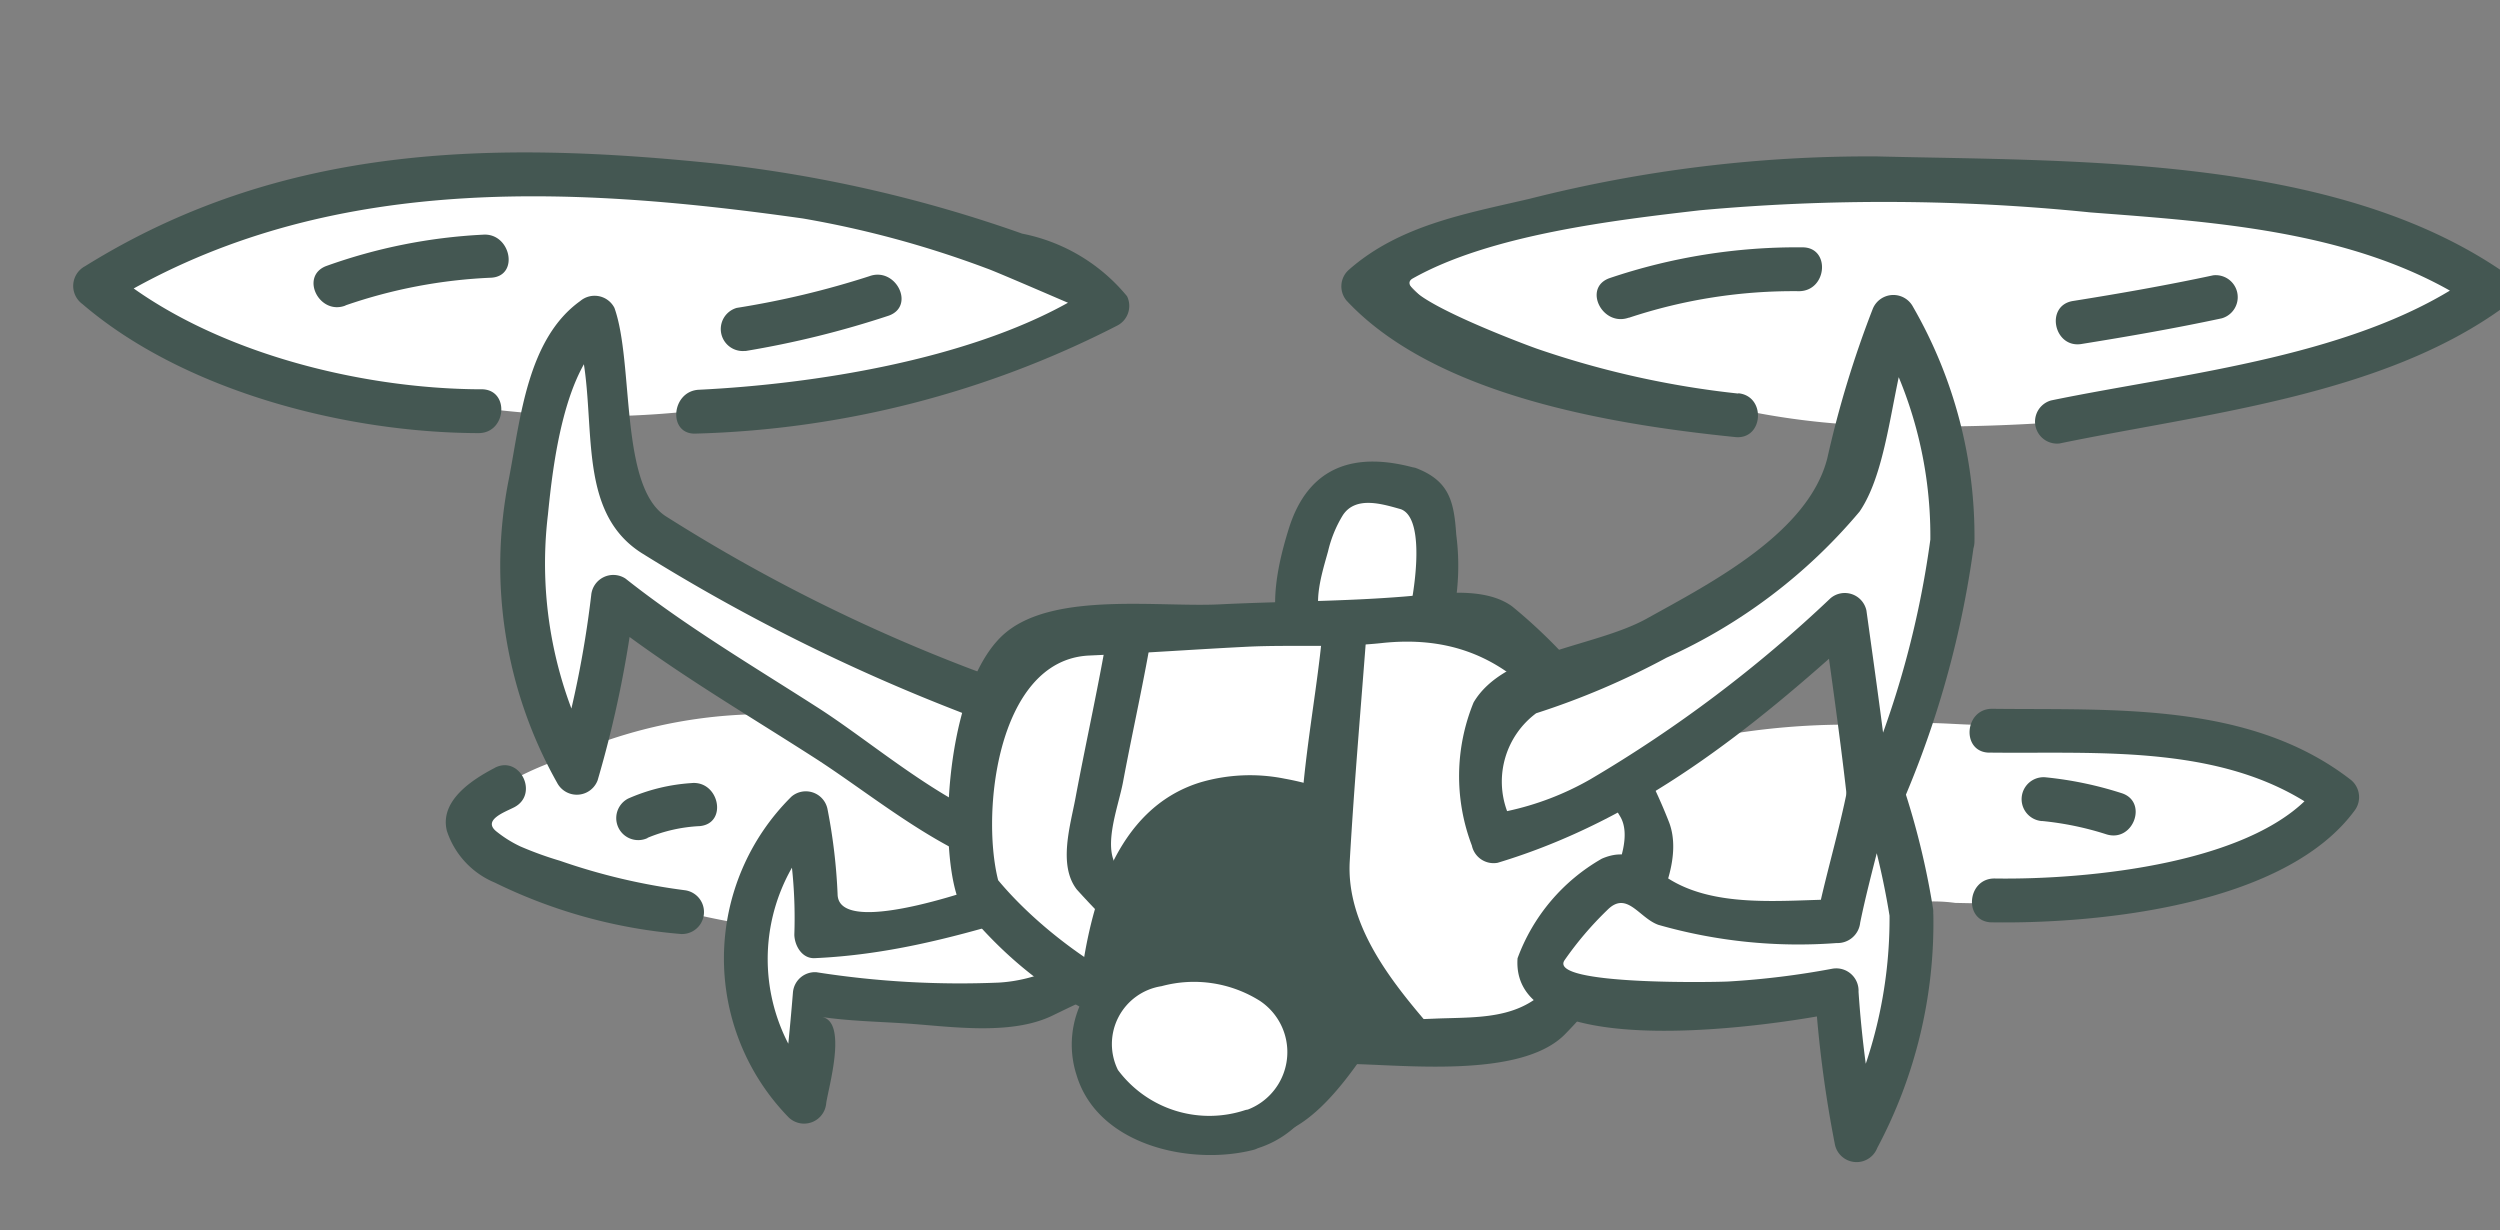
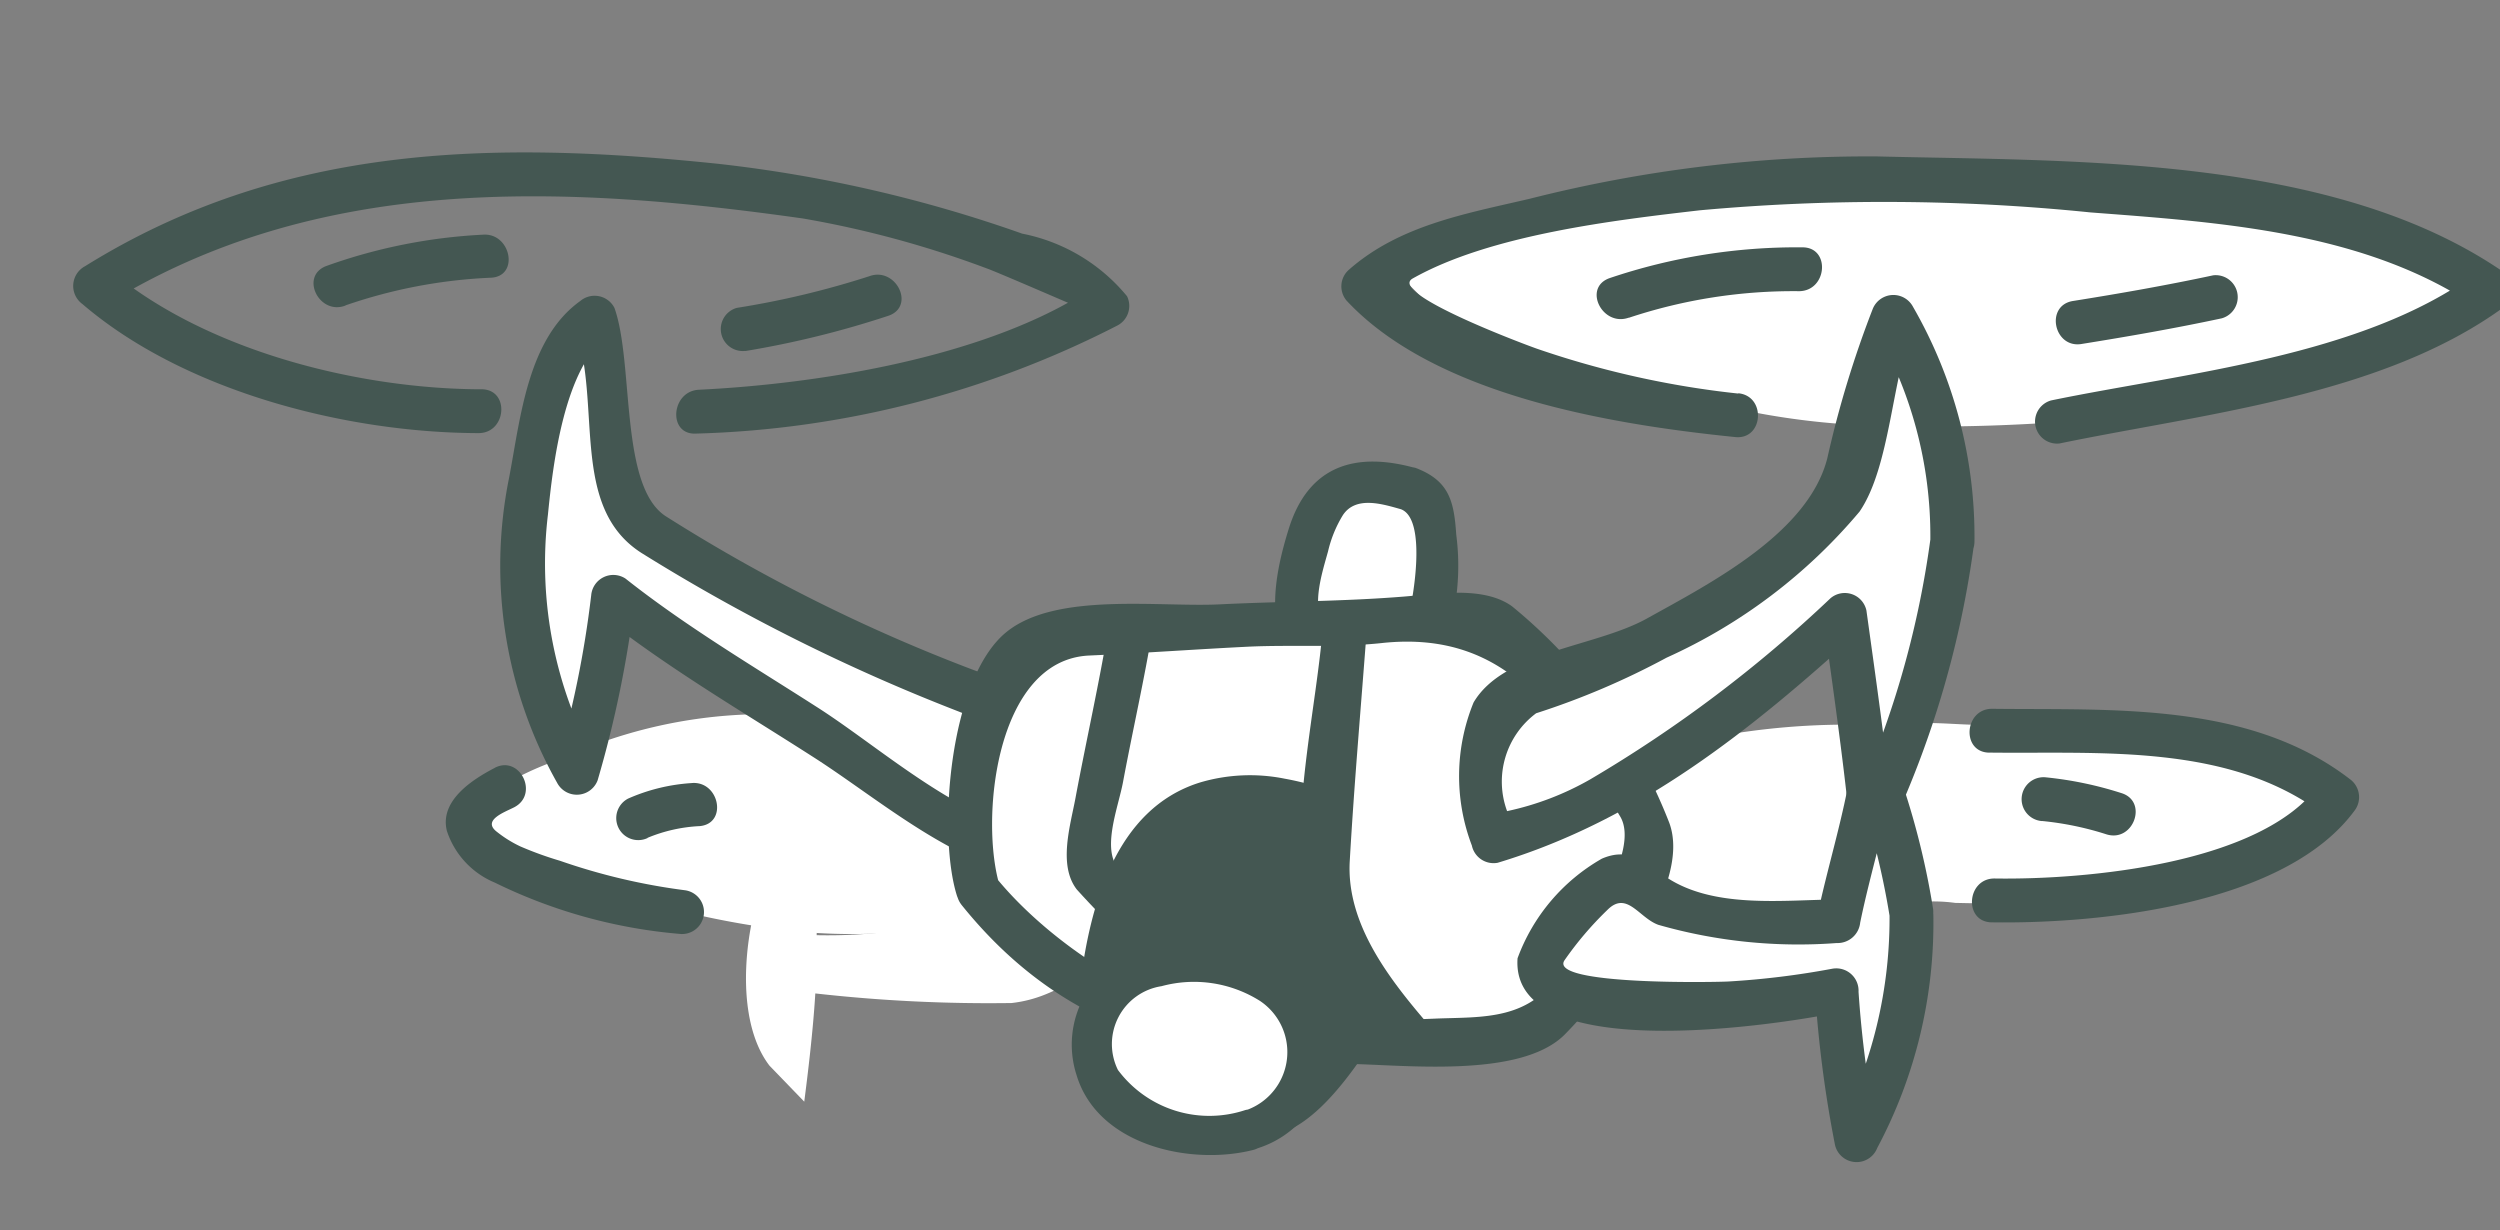
<svg xmlns="http://www.w3.org/2000/svg" width="65.031" height="32" viewBox="0 0 65.031 32">
  <rect x="0" y="0" width="65.031" height="32" fill="#808080" stroke="none" />
  <g id="グループ_2007" data-name="グループ 2007" transform="translate(-722 -2443)">
    <rect id="長方形_1307" data-name="長方形 1307" width="65" height="32" transform="translate(722 2443)" fill="none" />
    <g id="ドローン" transform="matrix(0.998, 0.07, -0.07, 0.998, -634.207, 1784.807)">
      <path id="パス_1016" data-name="パス 1016" d="M1414.364,585.327a4.307,4.307,0,0,0,1.8.871,16,16,0,0,0,2.242.543,7.823,7.823,0,0,1,1.151.058,23.2,23.2,0,0,0,2.3.288,14.916,14.916,0,0,0,4.817-.387,12.028,12.028,0,0,0,2.391-.925c1.138-.557,3.3-1.927,1.474-3.01a13.451,13.451,0,0,0-4.238-1.221,19.712,19.712,0,0,0-5.145.038,12.706,12.706,0,0,0-4.906,1.515,8.059,8.059,0,0,0-2.1,1.291C1413.86,584.712,1414.026,585.041,1414.364,585.327Z" transform="translate(-2.034 -2.99)" fill="#fff" />
      <g id="グループ_1759" data-name="グループ 1759" transform="translate(1432.463 570.901)">
        <path id="パス_1017" data-name="パス 1017" d="M1441.557,573.28a3.415,3.415,0,0,0-1.208-.109,1.574,1.574,0,0,0-1.211,1.3c-.289,1.189-.589,2.874.583,3.23,1.105.336,2.369.152,2.62-.909a8.147,8.147,0,0,0-.09-2.888C1442.208,573.576,1441.988,573.376,1441.557,573.28Z" transform="translate(-1438.307 -572.631)" fill="#fff" />
        <g id="グループ_1758" data-name="グループ 1758" transform="translate(0 0)">
          <path id="パス_1018" data-name="パス 1018" d="M1441.607,572.635c-1.586-.325-2.776.131-3.172,1.8-.275,1.158-.572,3.082.841,3.643,1.125.447,3,.365,3.446-1.019a6.246,6.246,0,0,0,.066-2.772c-.119-.871-.286-1.389-1.18-1.657a.572.572,0,0,0-.3,1.1c.687.206.489,2.25.384,2.809-.145.776-1.746.89-2.176.324-.363-.476-.127-1.383-.023-1.905a3.182,3.182,0,0,1,.316-.963c.3-.544,1.025-.362,1.5-.265C1442.022,573.886,1442.328,572.784,1441.607,572.635Z" transform="translate(-1438.204 -572.537)" fill="#445752" />
        </g>
      </g>
      <path id="パス_1019" data-name="パス 1019" d="M1449.491,580.635l.025-.009a19.005,19.005,0,0,1,4.917-1.089c.782-.08,1.6-.16,2.4-.212.406-.025.79-.018,1.2-.038a29.415,29.415,0,0,1,3.74-.122,33.842,33.842,0,0,1,4.019.572c.716.142,1.894.46,1.439,1.29-1.3,2.38-5.159,2.417-7.493,2.767-.6.089-1.293.119-1.905.149a4.1,4.1,0,0,0-1.852.309,11.029,11.029,0,0,1-1.8.785,5.425,5.425,0,0,1-2.041-.006,7.952,7.952,0,0,1-4.052-1.4C1446.757,582.477,1448.254,581.138,1449.491,580.635Z" transform="translate(-7.175 -2.647)" fill="#fff" />
-       <path id="パス_1020" data-name="パス 1020" d="M1427.336,568.094c-1.477.328-2.955,1.409-4.487,1.86-.986.291-1.862.415-2.843.661a24.1,24.1,0,0,1-5.029.978,25.9,25.9,0,0,1-5.383-.194c-1.742-.271-3.335-.047-5.007-.675a6.529,6.529,0,0,1-2.294-1.126c-1.163-1.085-.13-1.177.951-1.826a19.233,19.233,0,0,1,5.824-2.331c3.862-.954,7.277-.394,11.16-.191,2.813.145,5.432.742,7.327,2.406Z" transform="translate(-0.163 -0.467)" fill="#fff" />
      <path id="パス_1021" data-name="パス 1021" d="M1453.578,569.126a19.633,19.633,0,0,1-4.261-.356c-1.55-.385-3.24-.175-4.738-.842-.652-.291-1.411-.617-2.048-.9s-.954-.809-1.522-1.071c2.079-.668,4.113-2.066,6.339-2.329,1.475-.175,2.9-.6,4.37-.761a38.2,38.2,0,0,1,6.234-.656c1.741.1,3.549.3,5.25.547a21.89,21.89,0,0,1,5.036,1.2,3.483,3.483,0,0,0,1.3.463,13.023,13.023,0,0,1-3.819,2.469,23.314,23.314,0,0,1-5.5,1.548A46.964,46.964,0,0,1,1453.578,569.126Z" transform="translate(-6.171 -0.052)" fill="#fff" />
      <g id="グループ_1761" data-name="グループ 1761" transform="translate(1418.808 580.261)">
        <path id="パス_1022" data-name="パス 1022" d="M1434.433,584.549a29.853,29.853,0,0,0-5.881,2.275,13.448,13.448,0,0,1-3.984.81,14.547,14.547,0,0,0-.5-3.148c-1.255,1.057-1.862,5.067-.486,6.618l.967.87c.04-.677.1-1.828.09-2.827a40.359,40.359,0,0,0,5.107-.108c1.473-.268,2.124-1.418,3.483-1.833,1.272-.387,7.059.1,8.6.4a9.577,9.577,0,0,1,1.848-2.425A19.209,19.209,0,0,0,1434.433,584.549Z" transform="translate(-1422.189 -583.69)" fill="#fff" />
        <g id="グループ_1760" data-name="グループ 1760">
-           <path id="パス_1023" data-name="パス 1023" d="M1434.171,583.9a33.871,33.871,0,0,0-5.106,1.894c-.026.012-4.028,1.849-4.138.644a14.669,14.669,0,0,0-.419-2.2.575.575,0,0,0-.955-.252,5.917,5.917,0,0,0,.482,8.3.577.577,0,0,0,.976-.4c.02-.38.425-2.185-.278-2.239.706.054,1.429.02,2.136.015,1.164-.009,2.784.143,3.851-.471,1.8-1.033,2.965-1.671,5.089-1.628a39.165,39.165,0,0,1,5.759.511.574.574,0,0,0,.644-.263,7.608,7.608,0,0,1,1.76-2.308.577.577,0,0,0-.252-.955,20.292,20.292,0,0,0-9.549-.636c-.724.137-.417,1.239.3,1.1a19.022,19.022,0,0,1,8.941.636l-.251-.955a8.885,8.885,0,0,0-1.218,1.4c-.663.941-.212.833-1.122.724a51.234,51.234,0,0,0-6.353-.4c-2.1.012-3.227,1.766-5.2,2.016a24.1,24.1,0,0,1-4.748.063.574.574,0,0,0-.573.571c-.01.944-.04,1.884-.088,2.827.324-.135.65-.269.976-.4a4.789,4.789,0,0,1-.482-6.68l-.954-.252a12.353,12.353,0,0,1,.479,3c.026.282.241.611.572.572,3.63-.418,6.525-2.164,10.017-3.105A.572.572,0,0,0,1434.171,583.9Z" transform="translate(-1422.079 -583.591)" fill="#445752" />
-         </g>
+           </g>
      </g>
      <g id="グループ_1763" data-name="グループ 1763" transform="translate(1412.285 568.028)">
        <path id="パス_1024" data-name="パス 1024" d="M1440.677,578.1c-.343.109-.687.213-1.032.3-.766.185-5.994.691-6.719.88a14.431,14.431,0,0,1-5.228-.225,59.1,59.1,0,0,1-6.5-2.31c-1.2-.556-2.608-1.326-3.55-1.839a23.291,23.291,0,0,0-1.146-5.1c-.777.287-1.138,2.575-1.251,3.428-.342,2.61-.511,5.389,1.619,8.416a33.491,33.491,0,0,0,.614-4.638c.152.137,3.4,2.075,4.783,2.767,1.482.744,5.256,3.066,6.545,3.165a107.488,107.488,0,0,0,11.951-1.187C1440.168,580.542,1439.722,579.323,1440.677,578.1Z" transform="translate(-1414.479 -569.247)" fill="#fff" />
        <g id="グループ_1762" data-name="グループ 1762" transform="translate(0 0)">
          <path id="パス_1025" data-name="パス 1025" d="M1440.424,577.452c-3.979,1.145-9.609,1.879-13.58.7a44.073,44.073,0,0,1-8.229-3.415c-1.272-.678-1.109-3.913-1.723-5.317a.579.579,0,0,0-.9-.116c-1.3,1.076-1.336,3.149-1.523,4.709a11.5,11.5,0,0,0,1.8,7.828.578.578,0,0,0,1.046-.137,28.852,28.852,0,0,0,.635-4.791l-.86.495c1.834,1.252,3.845,2.243,5.79,3.307,1.8.982,3.955,2.631,6.087,2.714a45.766,45.766,0,0,0,11.842-1.219.581.581,0,0,0,.341-.84q-.042-1.538-.083-3.078c.338-.654-.648-1.232-.987-.577-.817,1.579-.622,2.612.083,4.232q.172-.419.342-.839a57.207,57.207,0,0,1-11.194,1.175c-2.171.076-4.559-1.848-6.4-2.856-1.762-.964-3.578-1.871-5.239-3.006a.577.577,0,0,0-.86.493,26.807,26.807,0,0,1-.594,4.487l1.044-.136a10.71,10.71,0,0,1-1.719-6.361c.038-1.287.145-3.863,1.262-4.791l-.9-.115c.844,1.929.178,4.664,2.133,5.728a48.96,48.96,0,0,0,8.5,3.531c4.216,1.355,9.994.506,14.187-.7A.572.572,0,0,0,1440.424,577.452Z" transform="translate(-1414.376 -569.145)" fill="#445752" />
        </g>
      </g>
      <g id="グループ_1764" data-name="グループ 1764" transform="translate(1400.719 564.338)">
        <path id="パス_1026" data-name="パス 1026" d="M1411.5,571.106c-3.23.219-7.295-.512-9.93-2.471v.987c5.264-3.811,11.669-3.976,17.961-3.531a26.31,26.31,0,0,1,4.86.962c.222.058,2.161.743,2.164.741-2.55,1.665-6.416,2.57-9.414,2.928-.722.085-.731,1.23,0,1.143a25.5,25.5,0,0,0,10.728-3.565.575.575,0,0,0,.206-.782,4.7,4.7,0,0,0-2.833-1.433,35.439,35.439,0,0,0-8.01-1.258c-5.9-.2-11.359.277-16.237,3.807a.582.582,0,0,0,0,.987c2.8,2.078,7.074,2.859,10.507,2.627.733-.049.737-1.193,0-1.143Z" transform="translate(-1400.719 -564.788)" fill="#445752" />
      </g>
      <g id="グループ_1766" data-name="グループ 1766" transform="translate(1424.367 574.146)">
        <path id="パス_1027" data-name="パス 1027" d="M1429.68,585.091c-.613-.908-.286-2.416-.163-3.523a8.271,8.271,0,0,1,.819-2.827c.352-.6.858-.43,1.475-.491.856-.086,5.4-.736,6.963-.788,1.2-.038,2.847-.691,3.945-.224.92.39,1.882,1.839,2.512,2.623a8.957,8.957,0,0,1,1.749,2.493c.263.924-.382,1.844-.873,2.7-.777,1.352-.9,2.557-2.622,2.867-2.059.37-7.743.738-8.562.45A25.937,25.937,0,0,1,1429.68,585.091Z" transform="translate(-1428.748 -576.477)" fill="#fff" />
        <g id="グループ_1765" data-name="グループ 1765">
          <path id="パス_1028" data-name="パス 1028" d="M1430.128,584.832c-.641-1.653-.542-5.875,1.9-6.153,1.36-.156,2.717-.351,4.076-.515,1.151-.137,2.344-.136,3.483-.34,3.34-.6,4.851,1.711,6.5,4.061.609.867-.737,3.05-1.219,4.044-.7,1.439-1.983,1.4-3.225,1.54-1.7.193-3.416.285-5.126.32-2.207.047-5.047-1.606-6.534-3.21-.5-.542-1.308.268-.808.809,2.9,3.123,6.272,3.668,10.231,3.417,1.43-.091,4.581.088,5.651-1.172.983-1.155,3.047-4.073,2.314-5.676a13.68,13.68,0,0,0-4.466-5.321c-.772-.484-1.978-.187-2.8-.062-1.589.243-3.193.349-4.791.541-1.568.189-4.282-.029-5.489,1.115-1.393,1.32-1.41,5.338-.8,6.906C1429.289,585.816,1430.4,585.521,1430.128,584.832Z" transform="translate(-1428.644 -576.37)" fill="#445752" />
        </g>
      </g>
      <g id="グループ_1767" data-name="グループ 1767" transform="translate(1433.531 574.618)">
        <path id="パス_1029" data-name="パス 1029" d="M1443.173,587.742c-1.113-1.123-2.339-2.483-2.359-4.121-.026-2.047.012-4.094.021-6.142a.572.572,0,0,0-1.143,0c-.009,2.238-.533,5.136.045,7.292a9.84,9.84,0,0,0,2.629,3.779.572.572,0,0,0,.808-.808Z" transform="translate(-1439.466 -576.927)" fill="#445752" />
      </g>
      <g id="グループ_1768" data-name="グループ 1768" transform="translate(1433.613 561.852)">
        <path id="パス_1030" data-name="パス 1030" d="M1450.054,568.48a23.847,23.847,0,0,1-5.285-.792c-.185-.047-4.02-1.167-3.369-1.6,1.929-1.274,5.113-1.877,7.328-2.292a52.9,52.9,0,0,1,10.132-.655c3.409.02,7.2,0,10.225,1.777q-.058-.45-.116-.9c-2.8,2.375-7.39,3.115-10.791,4.072a.572.572,0,0,0,.3,1.1c3.68-1.035,8.3-1.822,11.3-4.365a.574.574,0,0,0-.115-.9c-4.625-2.716-11.3-2.08-16.442-1.848a35.82,35.82,0,0,0-8.924,1.728c-1.635.506-3.331.921-4.567,2.172a.574.574,0,0,0,0,.809c2.476,2.3,7.094,2.727,10.325,2.828.738.024.735-1.12,0-1.142Z" transform="translate(-1439.562 -561.852)" fill="#445752" />
      </g>
      <g id="グループ_1769" data-name="グループ 1769" transform="translate(1450.716 576.001)">
        <path id="パス_1031" data-name="パス 1031" d="M1460.309,579.895c2.888-.167,6.24-.691,8.815,1.014-.068-.262-.137-.522-.2-.782-1.343,2.168-5.889,2.895-8.24,3.023-.733.041-.736,1.185,0,1.143,2.8-.154,7.612-.982,9.227-3.589a.58.58,0,0,0-.205-.782c-2.761-1.827-6.294-1.348-9.393-1.169-.733.043-.736,1.186,0,1.143Z" transform="translate(-1459.759 -578.56)" fill="#445752" />
      </g>
      <g id="グループ_1771" data-name="グループ 1771" transform="translate(1437.523 565.639)">
        <path id="パス_1032" data-name="パス 1032" d="M1456.7,572.677a9.731,9.731,0,0,0-1.943-5.688,27,27,0,0,0-1.009,4.833,20.627,20.627,0,0,1-4.534,3.937,19.3,19.3,0,0,1-3.961,1.913,4.473,4.473,0,0,0,.084,3.657,16.346,16.346,0,0,0,5.161-3.09c1.121-.934,2.907-2.739,3.549-3.422.172.855.69,3.029,1.052,5.249C1455.174,579.9,1456.708,575.036,1456.7,572.677Z" transform="translate(-1444.291 -566.426)" fill="#fff" />
        <g id="グループ_1770" data-name="グループ 1770">
          <path id="パス_1033" data-name="パス 1033" d="M1457.158,572.575a11.956,11.956,0,0,0-2.02-5.976.578.578,0,0,0-1.045.136,26.934,26.934,0,0,0-.9,3.924c-.341,1.993-2.825,3.486-4.38,4.5-1.292.848-3.663,1.109-4.354,2.5a5.063,5.063,0,0,0,.216,3.714.577.577,0,0,0,.7.4c3.595-1.364,6.345-3.918,8.963-6.659l-.955-.252c.368,1.748.745,3.489,1.052,5.249.106.609.928.478,1.1,0a25.452,25.452,0,0,0,1.62-7.54c.028-.738-1.115-.734-1.143,0a24.545,24.545,0,0,1-1.579,7.237h1.1c-.307-1.76-.683-3.5-1.052-5.249a.575.575,0,0,0-.955-.252,34.5,34.5,0,0,1-5.9,5.133,7.481,7.481,0,0,1-2.1.976,2.217,2.217,0,0,1,.575-2.591,19.992,19.992,0,0,0,3.282-1.679,14.148,14.148,0,0,0,4.74-4.14c.723-1.237.592-3.538,1.066-4.97l-1.045.137a10.771,10.771,0,0,1,1.864,5.4C1456.052,573.31,1457.2,573.313,1457.158,572.575Z" transform="translate(-1444.18 -566.324)" fill="#445752" />
        </g>
      </g>
      <g id="グループ_1773" data-name="グループ 1773" transform="translate(1439.409 577.375)">
-         <path id="パス_1034" data-name="パス 1034" d="M1456.646,584.552a15.817,15.817,0,0,0-1.252-3.715c-.08,1.343-.622,3.84-.63,4.057a11.645,11.645,0,0,1-4.507-.127c-.45-.163-.832-.789-1.27-.667a6.871,6.871,0,0,0-1.9,2.341c-.052.349,1.149,1.079,2.5,1.064a33.33,33.33,0,0,0,5.263-.812,24.986,24.986,0,0,0,.786,3.864c.266-.715.689-1.876.844-2.384A9.811,9.811,0,0,0,1456.646,584.552Z" transform="translate(-1446.51 -580.282)" fill="#fff" />
+         <path id="パス_1034" data-name="パス 1034" d="M1456.646,584.552a15.817,15.817,0,0,0-1.252-3.715c-.08,1.343-.622,3.84-.63,4.057a11.645,11.645,0,0,1-4.507-.127c-.45-.163-.832-.789-1.27-.667a6.871,6.871,0,0,0-1.9,2.341c-.052.349,1.149,1.079,2.5,1.064a33.33,33.33,0,0,0,5.263-.812,24.986,24.986,0,0,0,.786,3.864c.266-.715.689-1.876.844-2.384Z" transform="translate(-1446.51 -580.282)" fill="#fff" />
        <g id="グループ_1772" data-name="グループ 1772" transform="translate(0 0)">
          <path id="パス_1035" data-name="パス 1035" d="M1457.094,584.3a20.231,20.231,0,0,0-1.252-3.716.575.575,0,0,0-1.123.152c-.116,1.369-.449,2.7-.629,4.057l.571-.571c-1.464.11-3.332.508-4.65-.323-.555-.35-.968-.628-1.6-.3a4.943,4.943,0,0,0-2.005,2.737c0,2.878,7.149,1.19,8.491.8l-.724-.55a31.068,31.068,0,0,0,.807,4.016.576.576,0,0,0,1.1,0,12.446,12.446,0,0,0,1.031-6.156c-.091-.722-1.235-.73-1.143,0a11.856,11.856,0,0,1-.991,5.852h1.1a28.746,28.746,0,0,1-.766-3.713.58.58,0,0,0-.723-.551,21.4,21.4,0,0,1-2.646.517c-.228.035-4.7.442-4.315-.248a8.758,8.758,0,0,1,1.015-1.378c.476-.557.837.142,1.355.287a13.238,13.238,0,0,0,4.658.148.592.592,0,0,0,.573-.572c.18-1.359.513-2.687.628-4.057l-1.122.152a20.4,20.4,0,0,1,1.253,3.715C1456.135,585.327,1457.235,585.021,1457.094,584.3Z" transform="translate(-1446.407 -580.182)" fill="#445752" />
        </g>
      </g>
      <g id="グループ_1775" data-name="グループ 1775" transform="translate(1428.097 579.266)">
        <path id="パス_1036" data-name="パス 1036" d="M1433.743,588.272c.262-7.109,5.409-4.785,5.468-4.957-.625,3.47,1.158,4.083,1.623,4.756a9.6,9.6,0,0,1-2.6,3.326C1437.625,591.77,1433.743,588.272,1433.743,588.272Z" transform="translate(-1433.156 -582.518)" fill="#445752" />
        <g id="グループ_1774" data-name="グループ 1774" transform="translate(0 0)">
          <path id="パス_1037" data-name="パス 1037" d="M1434.207,588.169c.107-1.928.584-4.415,2.911-4.608.593-.05,1.755.468,2.275.145-.28-.216-.559-.43-.839-.645a5.732,5.732,0,0,0,.27,3.52,11.767,11.767,0,0,0,1.5,1.789q-.046-.346-.09-.693a13.741,13.741,0,0,1-1.821,2.646c-.636.692-1.228-.015-1.842-.463a32.528,32.528,0,0,1-2.531-2.1c-.547-.491-1.358.314-.808.809a27.346,27.346,0,0,0,3.7,2.915c2.036,1.274,3.464-1.766,4.288-3.234a.591.591,0,0,0-.09-.692c-.252-.32-.583-.572-.865-.865a3.872,3.872,0,0,1-.611-3.334c.069-.459-.371-.937-.841-.645.306-.19.441-.033.016-.129a7.331,7.331,0,0,0-.836-.141,4.578,4.578,0,0,0-2.185.251c-2.165.841-2.634,3.425-2.746,5.469C1433.024,588.907,1434.168,588.9,1434.207,588.169Z" transform="translate(-1433.049 -582.416)" fill="#445752" />
        </g>
      </g>
      <g id="グループ_1776" data-name="グループ 1776" transform="translate(1427.519 575.078)">
        <path id="パス_1038" data-name="パス 1038" d="M1433.049,578.017c-.143,1.521-.376,3.031-.551,4.547-.08.71-.335,1.775.2,2.374a21.708,21.708,0,0,0,5.65,3.934c.648.35,1.226-.638.577-.987a36.47,36.47,0,0,1-5.115-3.5c-.58-.456-.188-1.622-.108-2.323.156-1.351.366-2.695.493-4.05.069-.733-1.075-.727-1.143,0Z" transform="translate(-1432.366 -577.47)" fill="#445752" />
      </g>
      <g id="グループ_1778" data-name="グループ 1778" transform="translate(1427.997 583.679)">
        <path id="パス_1039" data-name="パス 1039" d="M1437.786,592.509c-1.56.583-3.907,0-4.218-1.715-.533-2.957,4.58-3.379,5.432-1.062A1.972,1.972,0,0,1,1437.786,592.509Z" transform="translate(-1433.022 -587.722)" fill="#fff" />
        <g id="グループ_1777" data-name="グループ 1777" transform="translate(0 0)">
          <path id="パス_1040" data-name="パス 1040" d="M1437.556,591.909a2.964,2.964,0,0,1-3.376-.809,1.523,1.523,0,0,1,.979-2.252,3.219,3.219,0,0,1,2.574.2,1.6,1.6,0,0,1-.3,2.917c-.62.263-.085,1.166.529.906a2.62,2.62,0,0,0,.958-4.2c-.949-1.166-2.915-1.241-4.214-.764a2.567,2.567,0,0,0-1.59,3.4c.676,1.79,3.122,2.149,4.721,1.621C1438.474,592.709,1438.2,591.7,1437.556,591.909Z" transform="translate(-1432.931 -587.627)" fill="#445752" />
        </g>
      </g>
      <g id="グループ_1779" data-name="グループ 1779" transform="translate(1411.36 580.364)">
        <path id="パス_1041" data-name="パス 1041" d="M1414.457,583.8c-.549.336-1.379.948-1.125,1.722a2.2,2.2,0,0,0,1.34,1.254,13.489,13.489,0,0,0,4.929.993.572.572,0,0,0,0-1.143,16.122,16.122,0,0,1-3.281-.536,9.1,9.1,0,0,1-1.054-.3,3.1,3.1,0,0,1-.631-.333c-.425-.276.163-.528.4-.672.627-.384.052-1.373-.578-.987Z" transform="translate(-1413.285 -583.712)" fill="#445752" />
      </g>
      <g id="グループ_1780" data-name="グループ 1780" transform="translate(1406.946 566.634)">
        <path id="パス_1042" data-name="パス 1042" d="M1408.945,569.593a13.286,13.286,0,0,1,3.738-.985c.727-.1.417-1.206-.3-1.1a14.139,14.139,0,0,0-4.011,1.1c-.666.315-.086,1.3.578.987Z" transform="translate(-1408.073 -567.499)" fill="#445752" />
      </g>
      <g id="グループ_1781" data-name="グループ 1781" transform="translate(1440.252 564.572)">
        <path id="パス_1043" data-name="パス 1043" d="M1448.278,567.206a13.557,13.557,0,0,1,4.372-1c.729-.061.736-1.2,0-1.143a15.217,15.217,0,0,0-4.949,1.152c-.673.3-.092,1.281.577.987Z" transform="translate(-1447.402 -565.064)" fill="#445752" />
      </g>
      <g id="グループ_1782" data-name="グループ 1782" transform="translate(1452.204 564.521)">
        <path id="パス_1044" data-name="パス 1044" d="M1462.229,567.053c1.2-.28,2.405-.578,3.592-.921a.572.572,0,0,0-.3-1.1c-1.187.343-2.388.642-3.591.921-.719.167-.413,1.269.3,1.1Z" transform="translate(-1461.516 -565.004)" fill="#445752" />
      </g>
      <g id="グループ_1783" data-name="グループ 1783" transform="translate(1417.568 566.961)">
        <path id="パス_1045" data-name="パス 1045" d="M1421.325,570.107a24.721,24.721,0,0,0,3.657-1.18c.672-.3.091-1.284-.577-.987a22.769,22.769,0,0,1-3.384,1.064.572.572,0,0,0,.3,1.1Z" transform="translate(-1420.616 -567.885)" fill="#445752" />
      </g>
      <g id="グループ_1784" data-name="グループ 1784" transform="translate(1415.765 580.474)">
        <path id="パス_1046" data-name="パス 1046" d="M1419.344,585.356a4.025,4.025,0,0,1,1.337-.4c.726-.123.418-1.224-.3-1.1a4.836,4.836,0,0,0-1.611.517.572.572,0,0,0,.578.987Z" transform="translate(-1418.487 -583.842)" fill="#445752" />
      </g>
      <g id="グループ_1785" data-name="グループ 1785" transform="translate(1452.209 577.872)">
        <path id="パス_1047" data-name="パス 1047" d="M1462.075,581.911a8.006,8.006,0,0,1,1.7.23c.717.163,1.023-.94.3-1.1a9.53,9.53,0,0,0-2-.27.571.571,0,0,0,0,1.142Z" transform="translate(-1461.522 -580.769)" fill="#445752" />
      </g>
    </g>
  </g>
</svg>